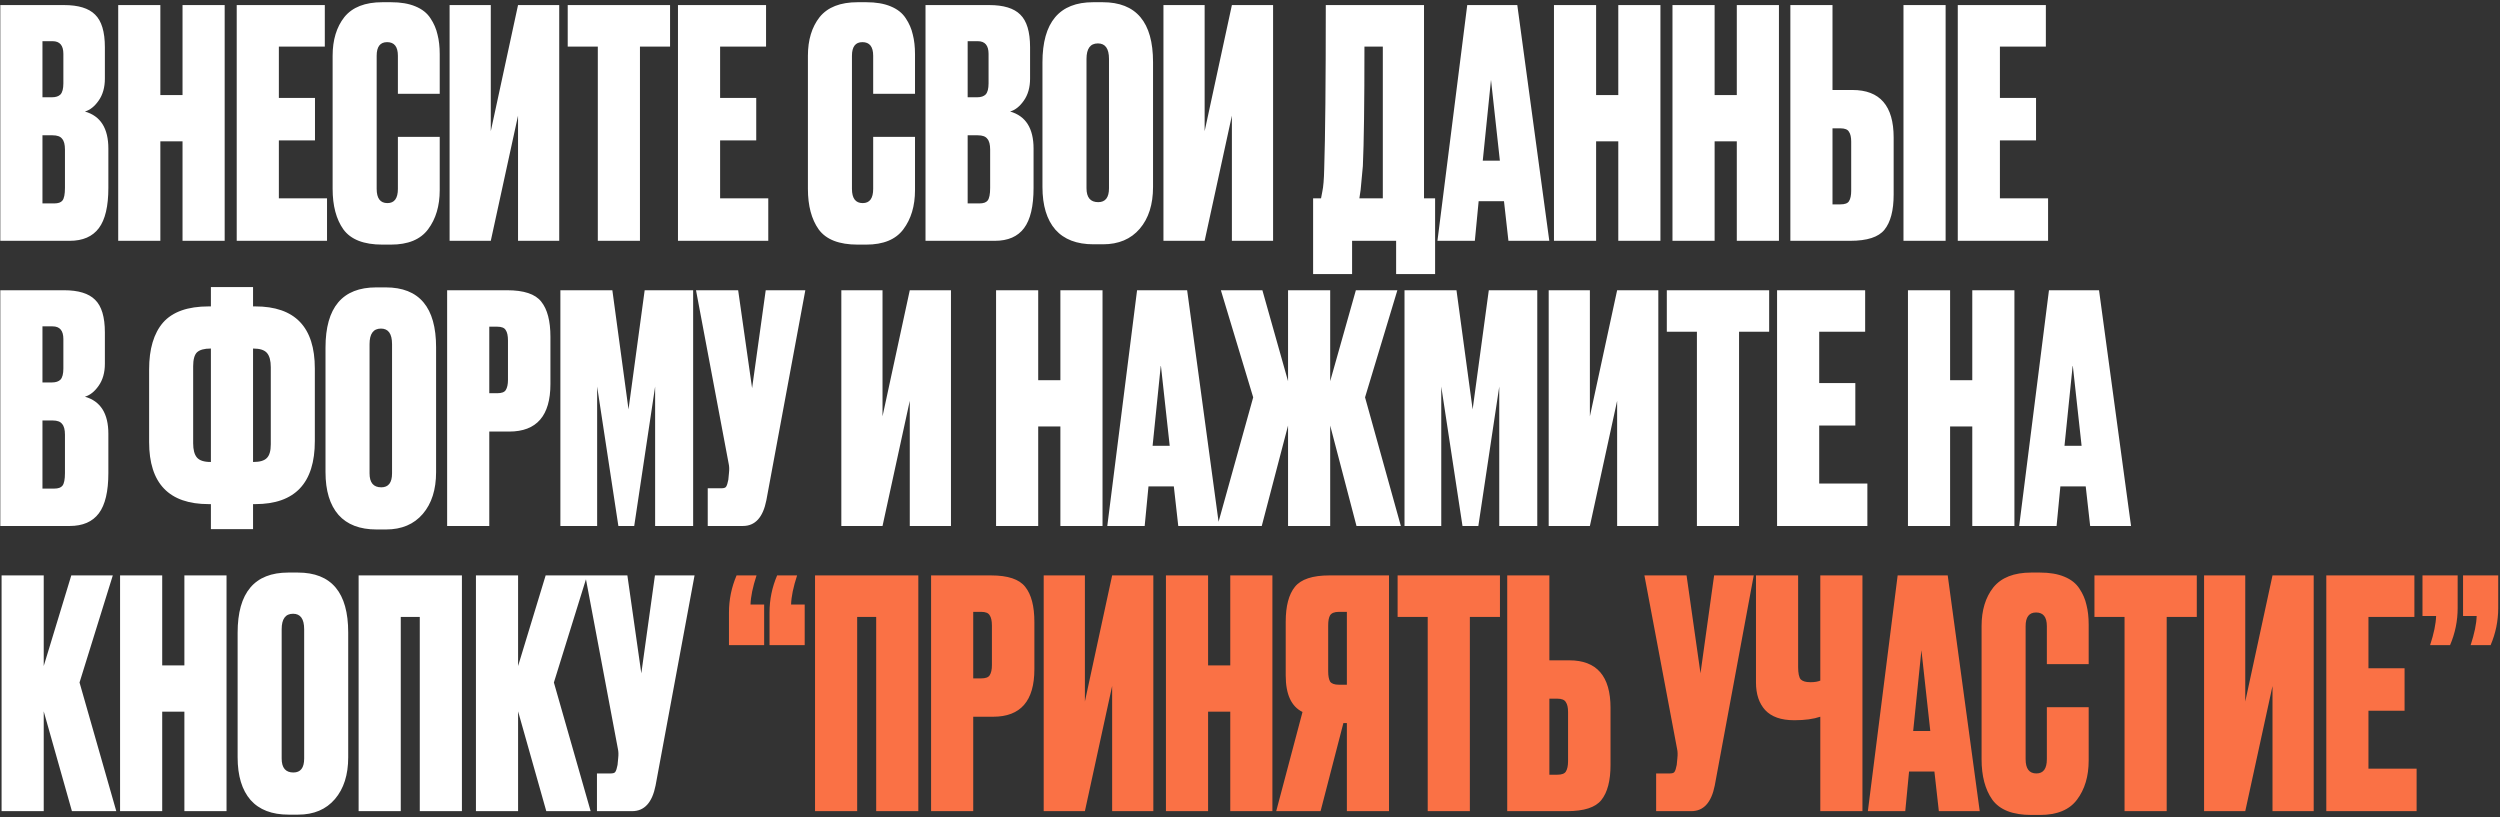
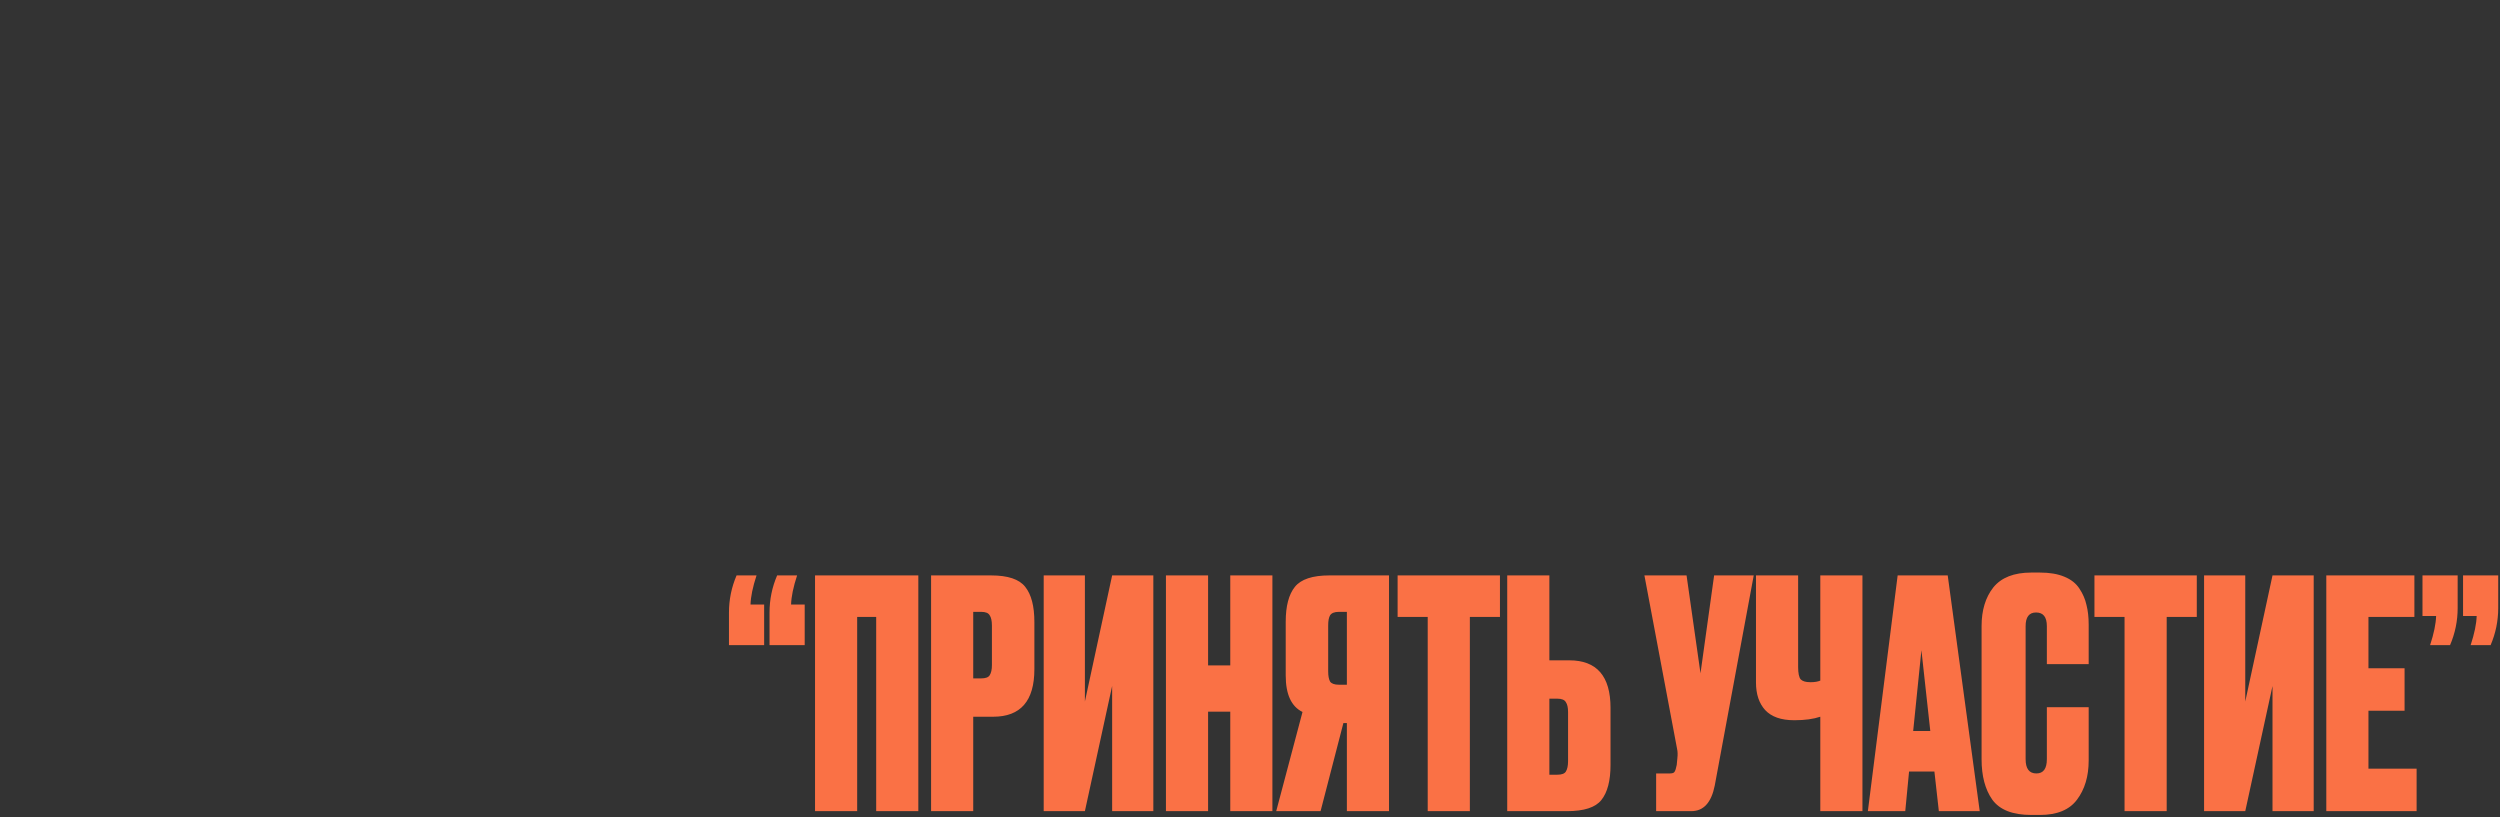
<svg xmlns="http://www.w3.org/2000/svg" width="789" height="258" viewBox="0 0 789 258" fill="none">
  <rect x="0" y="0" width="789" height="258" fill="#333333" stroke="none" />
-   <path d="M0.1 76V1.6H20.2C24.733 1.6 28 2.6 30 4.6C32.067 6.6 33.1 10.033 33.1 14.9V24.8C33.1 27.6 32.433 29.933 31.1 31.8C29.833 33.6 28.4 34.733 26.8 35.2C31.733 36.6 34.2 40.5 34.2 46.9V59.3C34.2 65.1 33.2 69.333 31.2 72C29.2 74.667 26.133 76 22 76H0.1ZM16.6 42.7H13.4V64.2H17.1C18.367 64.2 19.233 63.9 19.7 63.3C20.233 62.633 20.5 61.3 20.5 59.3V47.2C20.5 45.6 20.2 44.467 19.6 43.8C19.067 43.067 18.067 42.7 16.6 42.7ZM16.6 13H13.4V30.7H16.4C17.6 30.7 18.5 30.4 19.1 29.8C19.7 29.133 20 27.967 20 26.3V17C20 14.333 18.867 13 16.6 13ZM50.607 44.6V76H37.307V1.6H50.607V30H57.607V1.6H70.907V76H57.607V44.6H50.607ZM74.709 1.6H102.509V14.7H88.009V30.9H99.409V44.3H88.009V62.6H103.209V76H74.709V1.6ZM125.576 59.6V43.2H138.776V60C138.776 65 137.542 69.133 135.076 72.4C132.676 75.6 128.776 77.2 123.376 77.2H120.676C114.809 77.2 110.709 75.6 108.376 72.4C106.109 69.2 104.976 64.933 104.976 59.6V17.6C104.976 12.6 106.209 8.533 108.676 5.4C111.209 2.267 115.209 0.7 120.676 0.7H123.376C126.442 0.7 129.009 1.133 131.076 2C133.209 2.867 134.809 4.133 135.876 5.8C136.942 7.4 137.676 9.1 138.076 10.9C138.542 12.7 138.776 14.767 138.776 17.1V29.6H125.576V17.6C125.576 14.733 124.442 13.3 122.176 13.3C119.976 13.3 118.876 14.733 118.876 17.6V59.6C118.876 62.6 120.009 64.1 122.276 64.1C124.476 64.1 125.576 62.6 125.576 59.6ZM163.492 76V36.5L154.892 76H141.892V1.6H154.892V41.4L163.492 1.6H176.492V76H163.492ZM179.171 1.6H211.471V14.7H201.971V76H188.671V14.7H179.171V1.6ZM213.967 1.6H241.767V14.7H227.267V30.9H238.667V44.3H227.267V62.6H242.467V76H213.967V1.6ZM275.576 59.6V43.2H288.776V60C288.776 65 287.542 69.133 285.076 72.4C282.676 75.6 278.776 77.2 273.376 77.2H270.676C264.809 77.2 260.709 75.6 258.376 72.4C256.109 69.2 254.976 64.933 254.976 59.6V17.6C254.976 12.6 256.209 8.533 258.676 5.4C261.209 2.267 265.209 0.7 270.676 0.7H273.376C276.442 0.7 279.009 1.133 281.076 2C283.209 2.867 284.809 4.133 285.876 5.8C286.942 7.4 287.676 9.1 288.076 10.9C288.542 12.7 288.776 14.767 288.776 17.1V29.6H275.576V17.6C275.576 14.733 274.442 13.3 272.176 13.3C269.976 13.3 268.876 14.733 268.876 17.6V59.6C268.876 62.6 270.009 64.1 272.276 64.1C274.476 64.1 275.576 62.6 275.576 59.6ZM292.092 76V1.6H312.192C316.726 1.6 319.992 2.6 321.992 4.6C324.059 6.6 325.092 10.033 325.092 14.9V24.8C325.092 27.6 324.426 29.933 323.092 31.8C321.826 33.6 320.392 34.733 318.792 35.2C323.726 36.6 326.192 40.5 326.192 46.9V59.3C326.192 65.1 325.192 69.333 323.192 72C321.192 74.667 318.126 76 313.992 76H292.092ZM308.592 42.7H305.392V64.2H309.092C310.359 64.2 311.226 63.9 311.692 63.3C312.226 62.633 312.492 61.3 312.492 59.3V47.2C312.492 45.6 312.192 44.467 311.592 43.8C311.059 43.067 310.059 42.7 308.592 42.7ZM308.592 13H305.392V30.7H308.392C309.592 30.7 310.492 30.4 311.092 29.8C311.692 29.133 311.992 27.967 311.992 26.3V17C311.992 14.333 310.859 13 308.592 13ZM363.899 19.6V59C363.899 64.533 362.499 68.933 359.699 72.2C356.899 75.467 353.033 77.1 348.099 77.1H345.099C339.833 77.1 335.833 75.567 333.099 72.5C330.366 69.367 328.999 64.867 328.999 59V19.7C328.999 7.033 334.333 0.7 344.999 0.7H347.999C358.599 0.7 363.899 7 363.899 19.6ZM349.999 59.4V18.6C349.999 15.333 348.833 13.7 346.499 13.7C344.099 13.7 342.899 15.333 342.899 18.6V59.4C342.899 62.333 344.133 63.8 346.599 63.8C348.866 63.8 349.999 62.333 349.999 59.4ZM388.785 76V36.5L380.185 76H367.185V1.6H380.185V41.4L388.785 1.6H401.785V76H388.785ZM440.618 86.5V76H426.718V86.5H414.418V62.6H416.918C417.185 61.333 417.318 60.633 417.318 60.5C417.651 58.967 417.851 56.567 417.918 53.3C418.251 43.167 418.418 25.933 418.418 1.6H449.418V62.6H452.918V86.5H440.618ZM430.118 52.4C429.651 57.267 429.418 59.767 429.418 59.9L429.018 62.6H436.418V14.7H430.618C430.618 32.633 430.451 45.2 430.118 52.4ZM476.059 76L474.659 63.5H466.659L465.459 76H453.659L463.059 1.6H478.859L488.959 76H476.059ZM470.559 25.2L467.959 50.7H473.359L470.559 25.2ZM503.732 44.6V76H490.432V1.6H503.732V30H510.732V1.6H524.032V76H510.732V44.6H503.732ZM541.134 44.6V76H527.834V1.6H541.134V30H548.134V1.6H561.434V76H548.134V44.6H541.134ZM578.337 28.4H584.637C593.303 28.4 597.637 33.4 597.637 43.4V61.4C597.637 66.4 596.67 70.1 594.737 72.5C592.87 74.833 589.27 76 583.937 76H565.037V1.6H578.337V28.4ZM578.337 64.5H580.837C582.237 64.5 583.137 64.167 583.537 63.5C584.003 62.767 584.237 61.667 584.237 60.2V44.7C584.237 43.3 584.003 42.267 583.537 41.6C583.137 40.867 582.237 40.5 580.837 40.5H578.337V64.5ZM614.037 1.6V76H600.737V1.6H614.037ZM617.873 1.6H645.673V14.7H631.173V30.9H642.573V44.3H631.173V62.6H646.373V76H617.873V1.6ZM0.1 166V91.6H20.2C24.733 91.6 28 92.6 30 94.6C32.067 96.6 33.1 100.033 33.1 104.9V114.8C33.1 117.6 32.433 119.933 31.1 121.8C29.833 123.6 28.4 124.733 26.8 125.2C31.733 126.6 34.2 130.5 34.2 136.9V149.3C34.2 155.1 33.2 159.333 31.2 162C29.2 164.667 26.133 166 22 166H0.1ZM16.6 132.7H13.4V154.2H17.1C18.367 154.2 19.233 153.9 19.7 153.3C20.233 152.633 20.5 151.3 20.5 149.3V137.2C20.5 135.6 20.2 134.467 19.6 133.8C19.067 133.067 18.067 132.7 16.6 132.7ZM16.6 103H13.4V120.7H16.4C17.6 120.7 18.5 120.4 19.1 119.8C19.7 119.133 20 117.967 20 116.3V107C20 104.333 18.867 103 16.6 103ZM66.561 90.6H79.861V96.7H80.561C93.094 96.7 99.361 103.233 99.361 116.3V139.2C99.361 152.467 93.094 159.1 80.561 159.1H79.861V167H66.561V159.1H65.861C53.328 159.1 47.061 152.567 47.061 139.5V116.6C47.061 110.133 48.528 105.2 51.461 101.8C54.461 98.4 59.261 96.7 65.861 96.7H66.561V90.6ZM66.561 110H66.461C64.461 110 63.028 110.4 62.161 111.2C61.361 112 60.961 113.467 60.961 115.6V139.9C60.961 141.967 61.361 143.467 62.161 144.4C62.961 145.333 64.394 145.8 66.461 145.8H66.561V110ZM79.861 110V145.8H79.961C81.961 145.8 83.361 145.4 84.161 144.6C85.028 143.8 85.461 142.333 85.461 140.2V115.9C85.461 113.833 85.061 112.333 84.261 111.4C83.461 110.467 82.028 110 79.961 110H79.861ZM137.63 109.6V149C137.63 154.533 136.23 158.933 133.43 162.2C130.63 165.467 126.763 167.1 121.83 167.1H118.83C113.563 167.1 109.563 165.567 106.83 162.5C104.096 159.367 102.73 154.867 102.73 149V109.7C102.73 97.033 108.063 90.7 118.73 90.7H121.73C132.33 90.7 137.63 97 137.63 109.6ZM123.73 149.4V108.6C123.73 105.333 122.563 103.7 120.23 103.7C117.83 103.7 116.63 105.333 116.63 108.6V149.4C116.63 152.333 117.863 153.8 120.33 153.8C122.596 153.8 123.73 152.333 123.73 149.4ZM160.716 136.2H154.416V166H141.116V91.6H160.016C165.349 91.6 168.949 92.8 170.816 95.2C172.749 97.6 173.716 101.3 173.716 106.3V121.2C173.716 131.2 169.382 136.2 160.716 136.2ZM154.416 103.1V124.1H156.916C158.316 124.1 159.216 123.767 159.616 123.1C160.082 122.367 160.316 121.3 160.316 119.9V107.5C160.316 105.967 160.082 104.867 159.616 104.2C159.216 103.467 158.316 103.1 156.916 103.1H154.416ZM176.858 166V91.6H193.258L198.358 129.2L203.458 91.6H218.758V166H206.758V122L200.158 166H195.158L188.458 122V166H176.858ZM254.161 91.6L241.861 157.9C240.794 163.3 238.328 166 234.461 166H223.361V154.1H227.661C228.461 154.1 228.961 153.933 229.161 153.6C229.428 153.2 229.661 152.467 229.861 151.4L230.061 149.3C230.194 148.167 230.161 147.167 229.961 146.3L219.661 91.6H232.961L237.361 122.5L241.661 91.6H254.161ZM287.125 166V126.5L278.525 166H265.525V91.6H278.525V131.4L287.125 91.6H300.125V166H287.125ZM327.658 134.6V166H314.358V91.6H327.658V120H334.658V91.6H347.958V166H334.658V134.6H327.658ZM371.86 166L370.46 153.5H362.46L361.26 166H349.46L358.86 91.6H374.66L384.76 166H371.86ZM366.36 115.2L363.76 140.7H369.16L366.36 115.2ZM406.509 166V134.3L398.209 166H384.209L395.509 125.4L385.309 91.6H398.409L406.509 120.3V91.6H419.809V120.3L427.909 91.6H441.009L430.809 125.4L442.109 166H428.109L419.809 134.3V166H406.509ZM443.264 166V91.6H459.664L464.764 129.2L469.864 91.6H485.164V166H473.164V122L466.564 166H461.564L454.864 122V166H443.264ZM510.367 166V126.5L501.767 166H488.767V91.6H501.767V131.4L510.367 91.6H523.367V166H510.367ZM526.046 91.6H558.346V104.7H548.846V166H535.546V104.7H526.046V91.6ZM560.842 91.6H588.642V104.7H574.142V120.9H585.542V134.3H574.142V152.6H589.342V166H560.842V91.6ZM615.451 134.6V166H602.151V91.6H615.451V120H622.451V91.6H635.751V166H622.451V134.6H615.451ZM659.653 166L658.253 153.5H650.253L649.053 166H637.253L646.653 91.6H662.453L672.553 166H659.653ZM654.153 115.2L651.553 140.7H656.953L654.153 115.2ZM22.7 256L13.8 224.5V256H0.5V181.6H13.8V210.2L22.5 181.6H35.6L25.1 215.4L36.7 256H22.7ZM51.193 224.6V256H37.893V181.6H51.193V210H58.193V181.6H71.493V256H58.193V224.6H51.193ZM109.895 199.6V239C109.895 244.533 108.495 248.933 105.695 252.2C102.895 255.467 99.029 257.1 94.095 257.1H91.095C85.829 257.1 81.829 255.567 79.095 252.5C76.362 249.367 74.995 244.867 74.995 239V199.7C74.995 187.033 80.329 180.7 90.995 180.7H93.995C104.595 180.7 109.895 187 109.895 199.6ZM95.995 239.4V198.6C95.995 195.333 94.829 193.7 92.495 193.7C90.095 193.7 88.895 195.333 88.895 198.6V239.4C88.895 242.333 90.129 243.8 92.595 243.8C94.862 243.8 95.995 242.333 95.995 239.4ZM113.181 256V181.6H145.781V256H132.481V194.7H126.481V256H113.181ZM172.407 256L163.507 224.5V256H150.207V181.6H163.507V210.2L172.207 181.6H185.307L174.807 215.4L186.407 256H172.407ZM219.2 181.6L206.9 247.9C205.833 253.3 203.367 256 199.5 256H188.4V244.1H192.7C193.5 244.1 194 243.933 194.2 243.6C194.467 243.2 194.7 242.467 194.9 241.4L195.1 239.3C195.233 238.167 195.2 237.167 195 236.3L184.7 181.6H198L202.4 212.5L206.7 181.6H219.2Z" fill="white" />
  <path d="M232.464 181.6H238.764C237.564 185.267 236.931 188.333 236.864 190.8H241.164V203.6H230.064V193.3C230.064 189.233 230.864 185.333 232.464 181.6ZM245.264 181.6H251.564C250.364 185.267 249.731 188.333 249.664 190.8H253.964V203.6H242.864V193.3C242.864 189.233 243.664 185.333 245.264 181.6ZM257.224 256V181.6H289.824V256H276.524V194.7H270.524V256H257.224ZM313.45 226.2H307.15V256H293.85V181.6H312.75C318.083 181.6 321.683 182.8 323.55 185.2C325.483 187.6 326.45 191.3 326.45 196.3V211.2C326.45 221.2 322.117 226.2 313.45 226.2ZM307.15 193.1V214.1H309.65C311.05 214.1 311.95 213.767 312.35 213.1C312.817 212.367 313.05 211.3 313.05 209.9V197.5C313.05 195.967 312.817 194.867 312.35 194.2C311.95 193.467 311.05 193.1 309.65 193.1H307.15ZM350.992 256V216.5L342.392 256H329.392V181.6H342.392V221.4L350.992 181.6H363.992V256H350.992ZM381.271 224.6V256H367.971V181.6H381.271V210H388.271V181.6H401.571V256H388.271V224.6H381.271ZM425.073 228.2H423.973L416.773 256H402.773L411.073 224.7C407.54 222.967 405.773 219.133 405.773 213.2V196.2C405.773 191.267 406.74 187.6 408.673 185.2C410.607 182.8 414.24 181.6 419.573 181.6H438.373V256H425.073V228.2ZM425.073 216.1V193.1H422.573C421.173 193.1 420.24 193.467 419.773 194.2C419.373 194.867 419.173 195.933 419.173 197.4V211.9C419.173 213.3 419.373 214.367 419.773 215.1C420.24 215.767 421.173 216.1 422.573 216.1H425.073ZM441.085 181.6H473.385V194.7H463.885V256H450.585V194.7H441.085V181.6ZM488.981 208.4H495.281C503.948 208.4 508.281 213.4 508.281 223.4V241.4C508.281 246.4 507.315 250.1 505.381 252.5C503.515 254.833 499.915 256 494.581 256H475.681V181.6H488.981V208.4ZM488.981 244.5H491.481C492.881 244.5 493.781 244.167 494.181 243.5C494.648 242.767 494.881 241.667 494.881 240.2V224.7C494.881 223.3 494.648 222.267 494.181 221.6C493.781 220.867 492.881 220.5 491.481 220.5H488.981V244.5ZM553.477 181.6L541.177 247.9C540.111 253.3 537.644 256 533.777 256H522.677V244.1H526.977C527.777 244.1 528.277 243.933 528.477 243.6C528.744 243.2 528.977 242.467 529.177 241.4L529.377 239.3C529.511 238.167 529.477 237.167 529.277 236.3L518.977 181.6H532.277L536.677 212.5L540.977 181.6H553.477ZM574.488 256V226.2C572.288 226.933 569.621 227.3 566.488 227.3H566.188C562.121 227.3 559.088 226.233 557.088 224.1C555.154 221.967 554.188 219.067 554.188 215.4V181.6H567.488V210.5C567.488 212.433 567.754 213.733 568.288 214.4C568.888 215 569.888 215.3 571.288 215.3H571.488C572.688 215.3 573.688 215.133 574.488 214.8V181.6H587.788V256H574.488ZM611.899 256L610.499 243.5H602.499L601.299 256H589.499L598.899 181.6H614.699L624.799 256H611.899ZM606.399 205.2L603.799 230.7H609.199L606.399 205.2ZM645.986 239.6V223.2H659.186V240C659.186 245 657.953 249.133 655.486 252.4C653.086 255.6 649.186 257.2 643.786 257.2H641.086C635.219 257.2 631.119 255.6 628.786 252.4C626.519 249.2 625.386 244.933 625.386 239.6V197.6C625.386 192.6 626.619 188.533 629.086 185.4C631.619 182.267 635.619 180.7 641.086 180.7H643.786C646.853 180.7 649.419 181.133 651.486 182C653.619 182.867 655.219 184.133 656.286 185.8C657.353 187.4 658.086 189.1 658.486 190.9C658.953 192.7 659.186 194.767 659.186 197.1V209.6H645.986V197.6C645.986 194.733 644.853 193.3 642.586 193.3C640.386 193.3 639.286 194.733 639.286 197.6V239.6C639.286 242.6 640.419 244.1 642.686 244.1C644.886 244.1 645.986 242.6 645.986 239.6ZM661.007 181.6H693.307V194.7H683.807V256H670.507V194.7H661.007V181.6ZM717.203 256V216.5L708.603 256H695.603V181.6H708.603V221.4L717.203 181.6H730.203V256H717.203ZM734.182 181.6H761.982V194.7H747.482V210.9H758.882V224.3H747.482V242.6H762.682V256H734.182V181.6ZM773.237 203.6H766.937C768.137 199.933 768.77 196.867 768.837 194.4H764.537V181.6H775.637V191.9C775.637 195.967 774.837 199.867 773.237 203.6ZM786.037 203.6H779.737C780.937 199.933 781.57 196.867 781.637 194.4H777.337V181.6H788.437V191.9C788.437 195.967 787.637 199.867 786.037 203.6Z" fill="#FA7145" />
</svg>